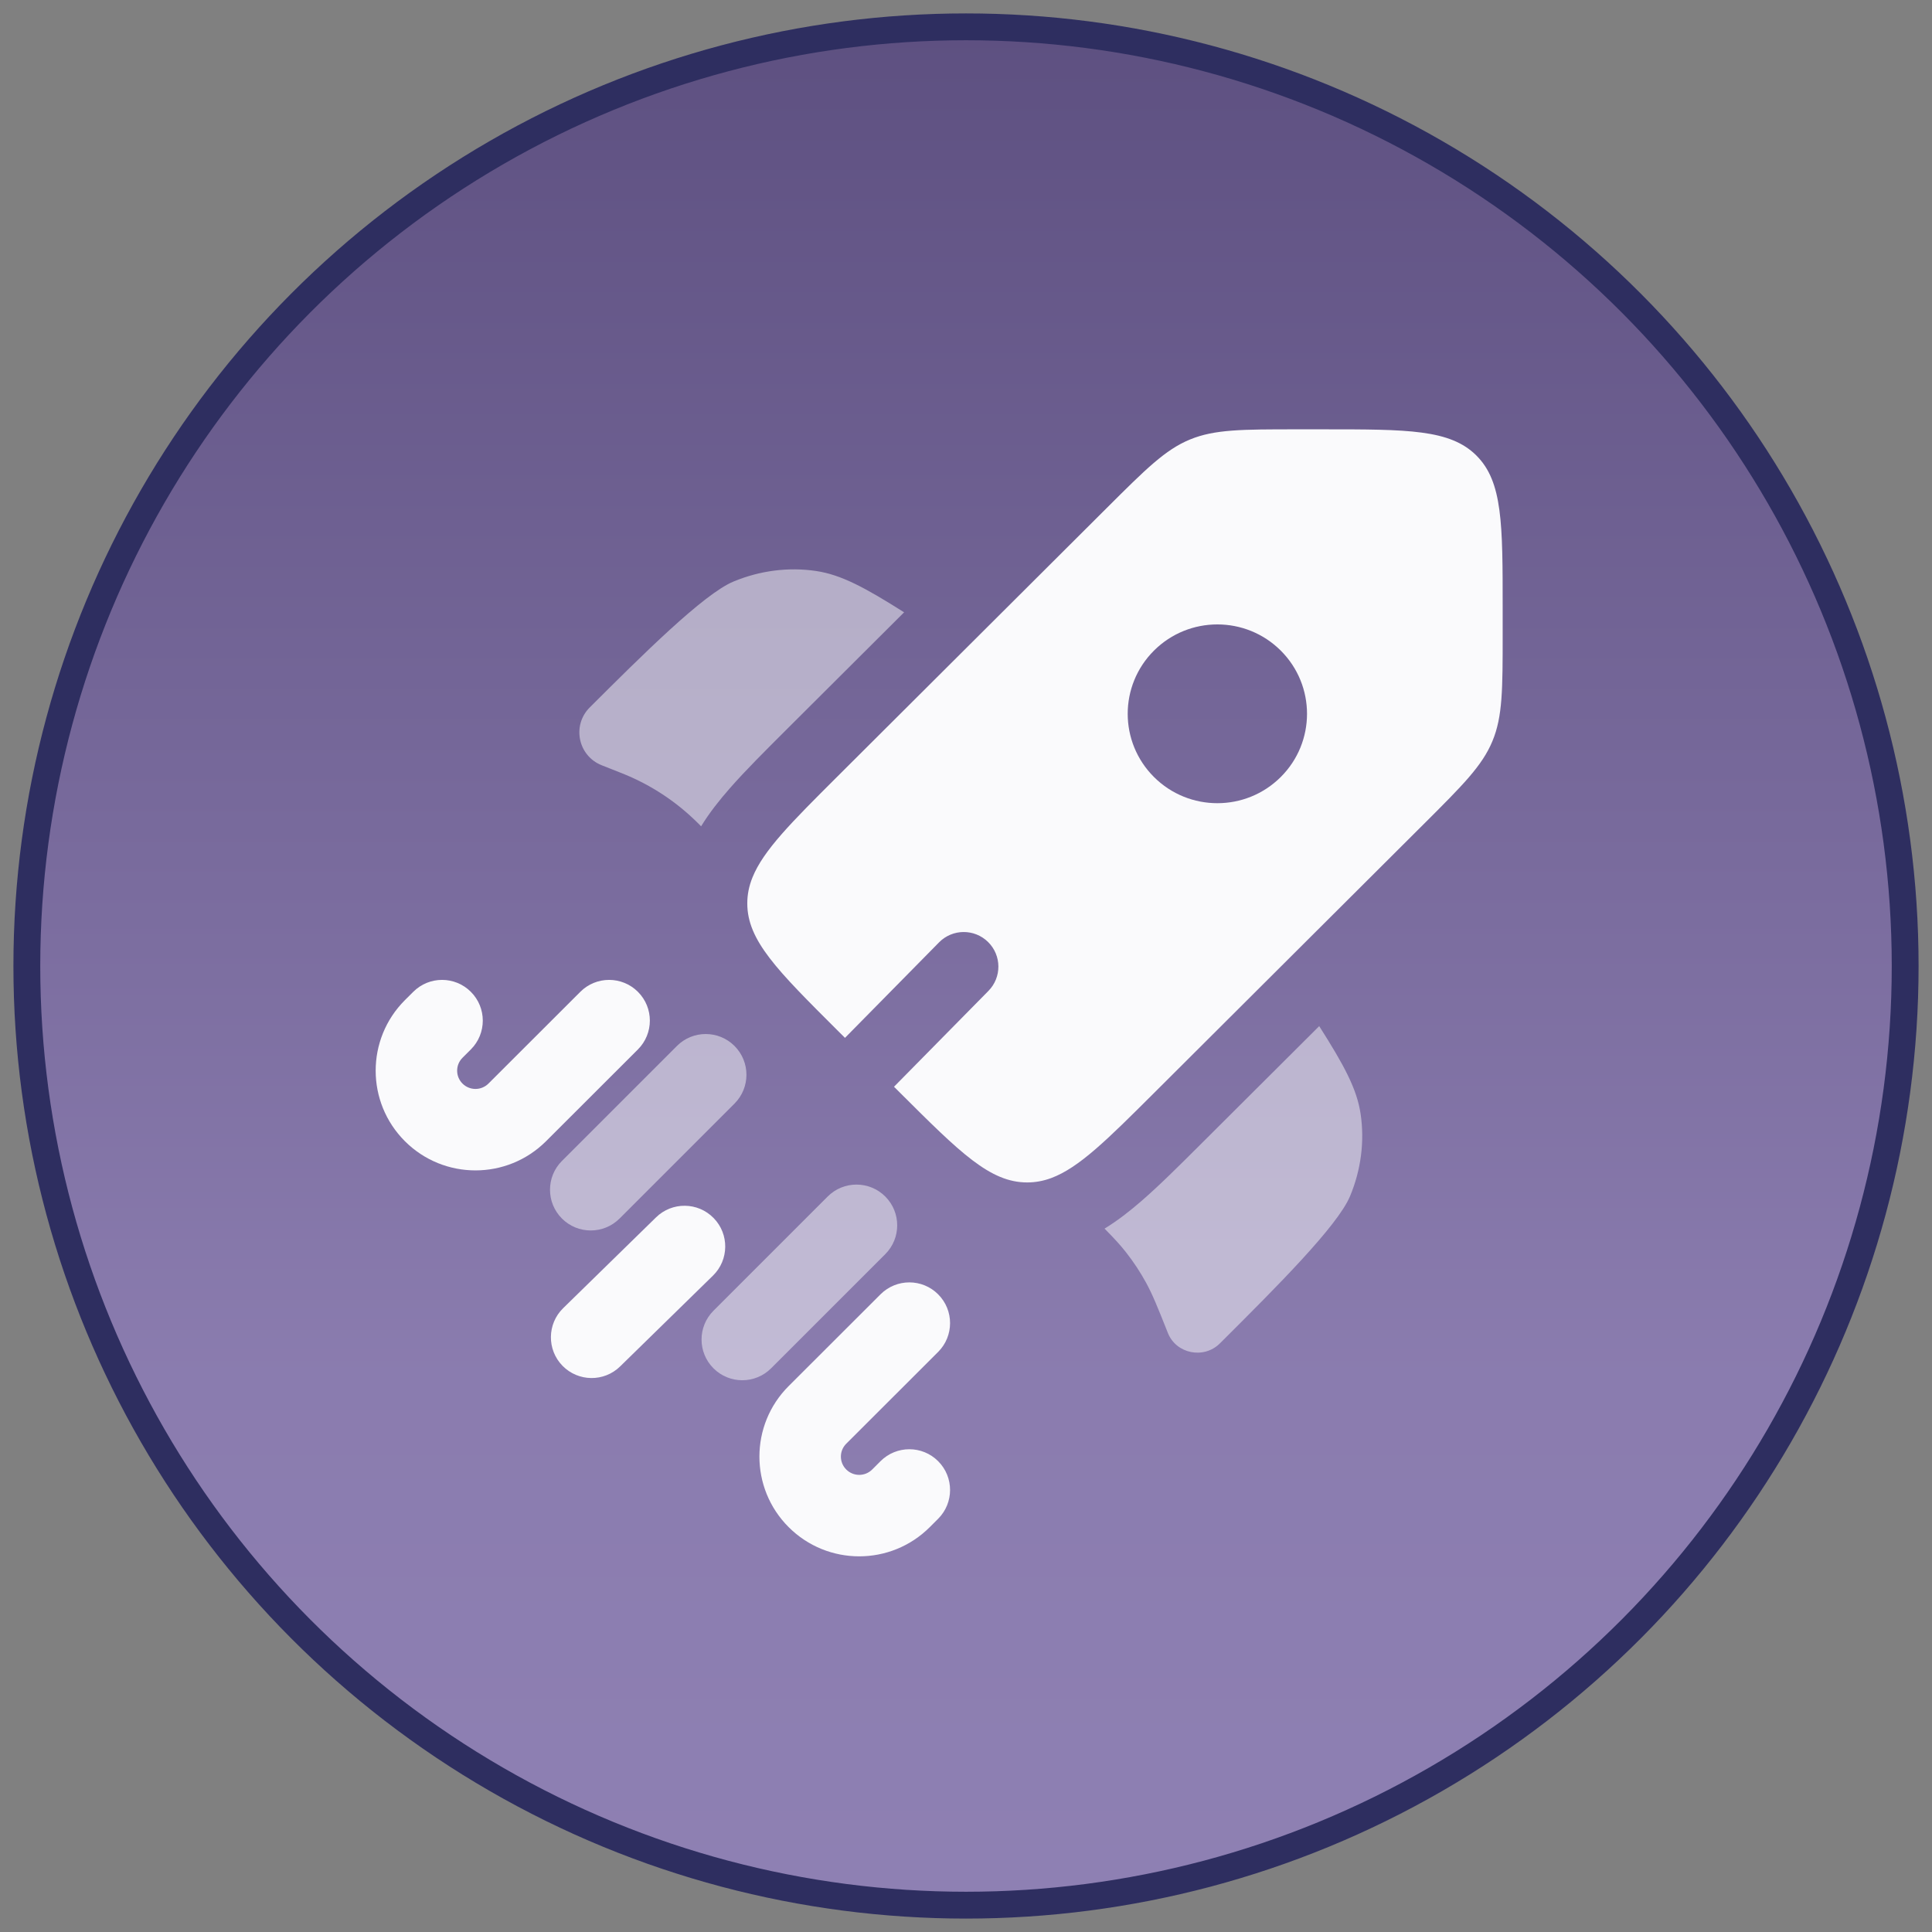
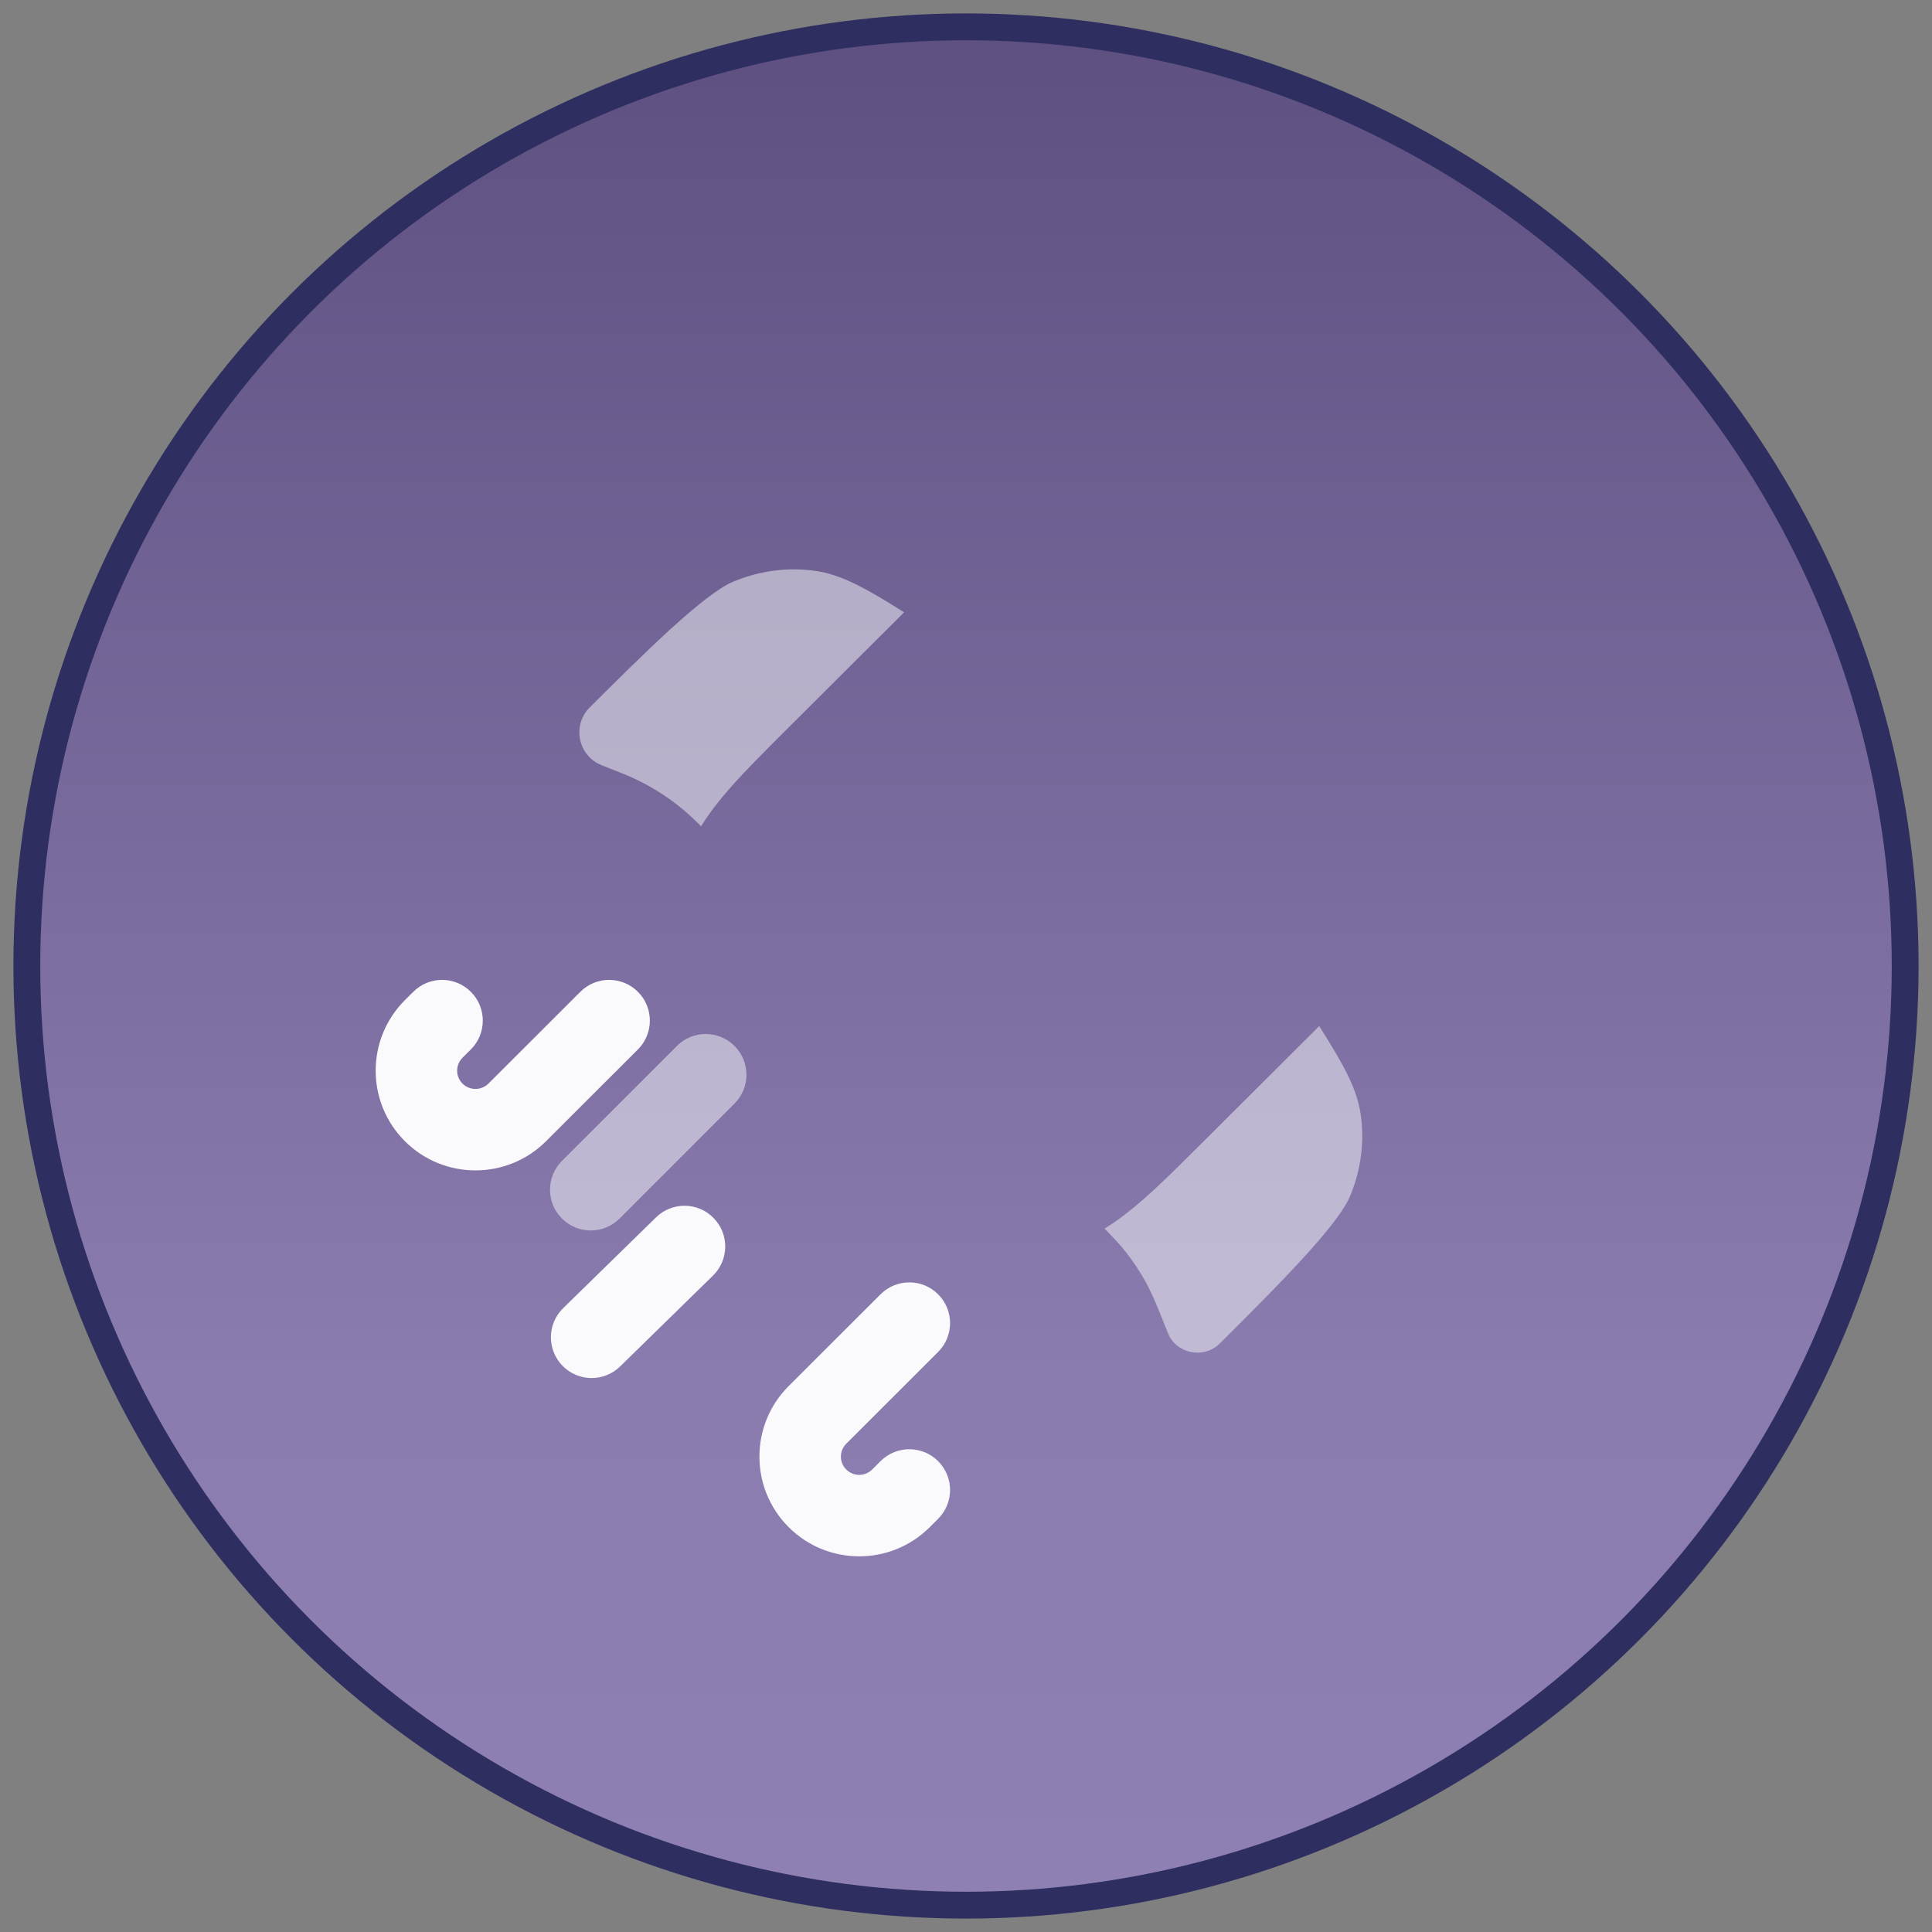
<svg xmlns="http://www.w3.org/2000/svg" width="72" height="72" viewBox="0 0 72 72" fill="none">
  <rect x="0" y="0" width="72" height="72" fill="#808080" stroke="none" />
  <circle cx="36" cy="36" r="35" fill="url(#paint0_linear_3658_2906)" fill-opacity="0.4" stroke="#2E2E60" />
-   <path fill-rule="evenodd" clip-rule="evenodd" d="M43.005 40.735L53.064 30.706C54.513 29.261 55.237 28.539 55.618 27.621C56 26.703 56 25.681 56 23.639V22.663C56 19.522 56 17.951 55.021 16.976C54.043 16 52.467 16 49.317 16H48.338C46.289 16 45.265 16 44.344 16.38C43.423 16.761 42.699 17.483 41.25 18.927L31.19 28.956C29.498 30.644 28.448 31.691 28.042 32.701C27.913 33.021 27.849 33.336 27.849 33.668C27.849 35.048 28.963 36.158 31.19 38.379L31.49 38.678L34.997 35.118C35.497 34.611 36.314 34.605 36.822 35.105C37.33 35.605 37.336 36.422 36.835 36.929L33.317 40.5L33.553 40.735C35.781 42.956 36.895 44.066 38.279 44.066C38.585 44.066 38.877 44.012 39.172 43.904C40.21 43.521 41.269 42.465 43.005 40.735ZM47.73 28.957C46.425 30.258 44.31 30.258 43.005 28.957C41.7 27.656 41.7 25.547 43.005 24.246C44.31 22.945 46.425 22.945 47.73 24.246C49.035 25.547 49.035 27.656 47.73 28.957Z" fill="#FAFAFC" />
  <path fill-rule="evenodd" clip-rule="evenodd" d="M17.548 36.963C18.141 37.556 18.14 38.517 17.547 39.11L17.236 39.42C16.97 39.686 16.97 40.116 17.236 40.382C17.503 40.648 17.936 40.648 18.203 40.382L21.627 36.962C22.22 36.369 23.182 36.37 23.774 36.963C24.367 37.556 24.366 38.517 23.773 39.11L20.349 42.53C18.896 43.98 16.542 43.98 15.09 42.53C13.637 41.078 13.637 38.724 15.09 37.272L15.401 36.962C15.995 36.369 16.956 36.37 17.548 36.963ZM26.594 45.392C27.181 45.991 27.17 46.952 26.57 47.539L23.11 50.923C22.511 51.509 21.55 51.498 20.963 50.899C20.377 50.3 20.388 49.338 20.987 48.752L24.448 45.368C25.047 44.782 26.008 44.792 26.594 45.392ZM34.962 48.236C35.555 48.829 35.554 49.79 34.961 50.383L31.537 53.803C31.271 54.069 31.271 54.498 31.537 54.764C31.804 55.031 32.237 55.031 32.504 54.764L32.815 54.453C33.409 53.861 34.37 53.861 34.962 54.454C35.555 55.047 35.554 56.009 34.961 56.601L34.65 56.912C33.197 58.363 30.843 58.363 29.391 56.912C27.938 55.461 27.938 53.106 29.391 51.655L32.815 48.235C33.409 47.642 34.37 47.643 34.962 48.236Z" fill="#FAFAFC" />
  <g opacity="0.5">
    <path d="M33.693 22.819L29.318 27.181C28.514 27.983 27.776 28.718 27.193 29.383C26.819 29.81 26.445 30.277 26.128 30.794L26.086 30.751C26.005 30.67 25.964 30.63 25.924 30.591C25.163 29.853 24.269 29.266 23.288 28.862C23.235 28.84 23.182 28.819 23.076 28.777L22.424 28.519C21.542 28.169 21.307 27.033 21.978 26.364C23.905 24.442 26.219 22.135 27.336 21.672C28.321 21.263 29.385 21.127 30.411 21.279C31.351 21.418 32.241 21.901 33.693 22.819Z" fill="#FAFAFC" />
    <path d="M41.164 45.787C41.517 46.145 41.751 46.397 41.962 46.667C42.242 47.024 42.492 47.402 42.709 47.799C42.954 48.246 43.145 48.723 43.525 49.678C43.835 50.455 44.864 50.66 45.462 50.064L45.606 49.92C47.533 47.999 49.847 45.692 50.312 44.578C50.722 43.596 50.858 42.536 50.706 41.513C50.567 40.575 50.083 39.689 49.163 38.241L44.772 42.618C43.95 43.438 43.196 44.19 42.514 44.779C42.105 45.132 41.658 45.485 41.164 45.787Z" fill="#FAFAFC" />
  </g>
  <g opacity="0.5">
    <path d="M27.373 41.127C27.966 40.534 27.966 39.573 27.373 38.98C26.781 38.387 25.819 38.387 25.227 38.98L20.942 43.265C20.349 43.857 20.349 44.819 20.942 45.411C21.535 46.004 22.496 46.004 23.089 45.411L27.373 41.127Z" fill="#FAFAFC" />
-     <path d="M32.992 46.738C33.584 46.145 33.584 45.184 32.992 44.591C32.399 43.998 31.438 43.998 30.845 44.591L26.589 48.847C25.997 49.44 25.997 50.401 26.589 50.993C27.182 51.586 28.143 51.586 28.736 50.993L32.992 46.738Z" fill="#FAFAFC" />
  </g>
  <defs>
    <linearGradient id="paint0_linear_3658_2906" x1="36" y1="1" x2="36" y2="71" gradientUnits="userSpaceOnUse">
      <stop stop-color="#290781" />
      <stop offset="0.715" stop-color="#9975F4" />
      <stop offset="1" stop-color="#A380FF" />
    </linearGradient>
  </defs>
</svg>